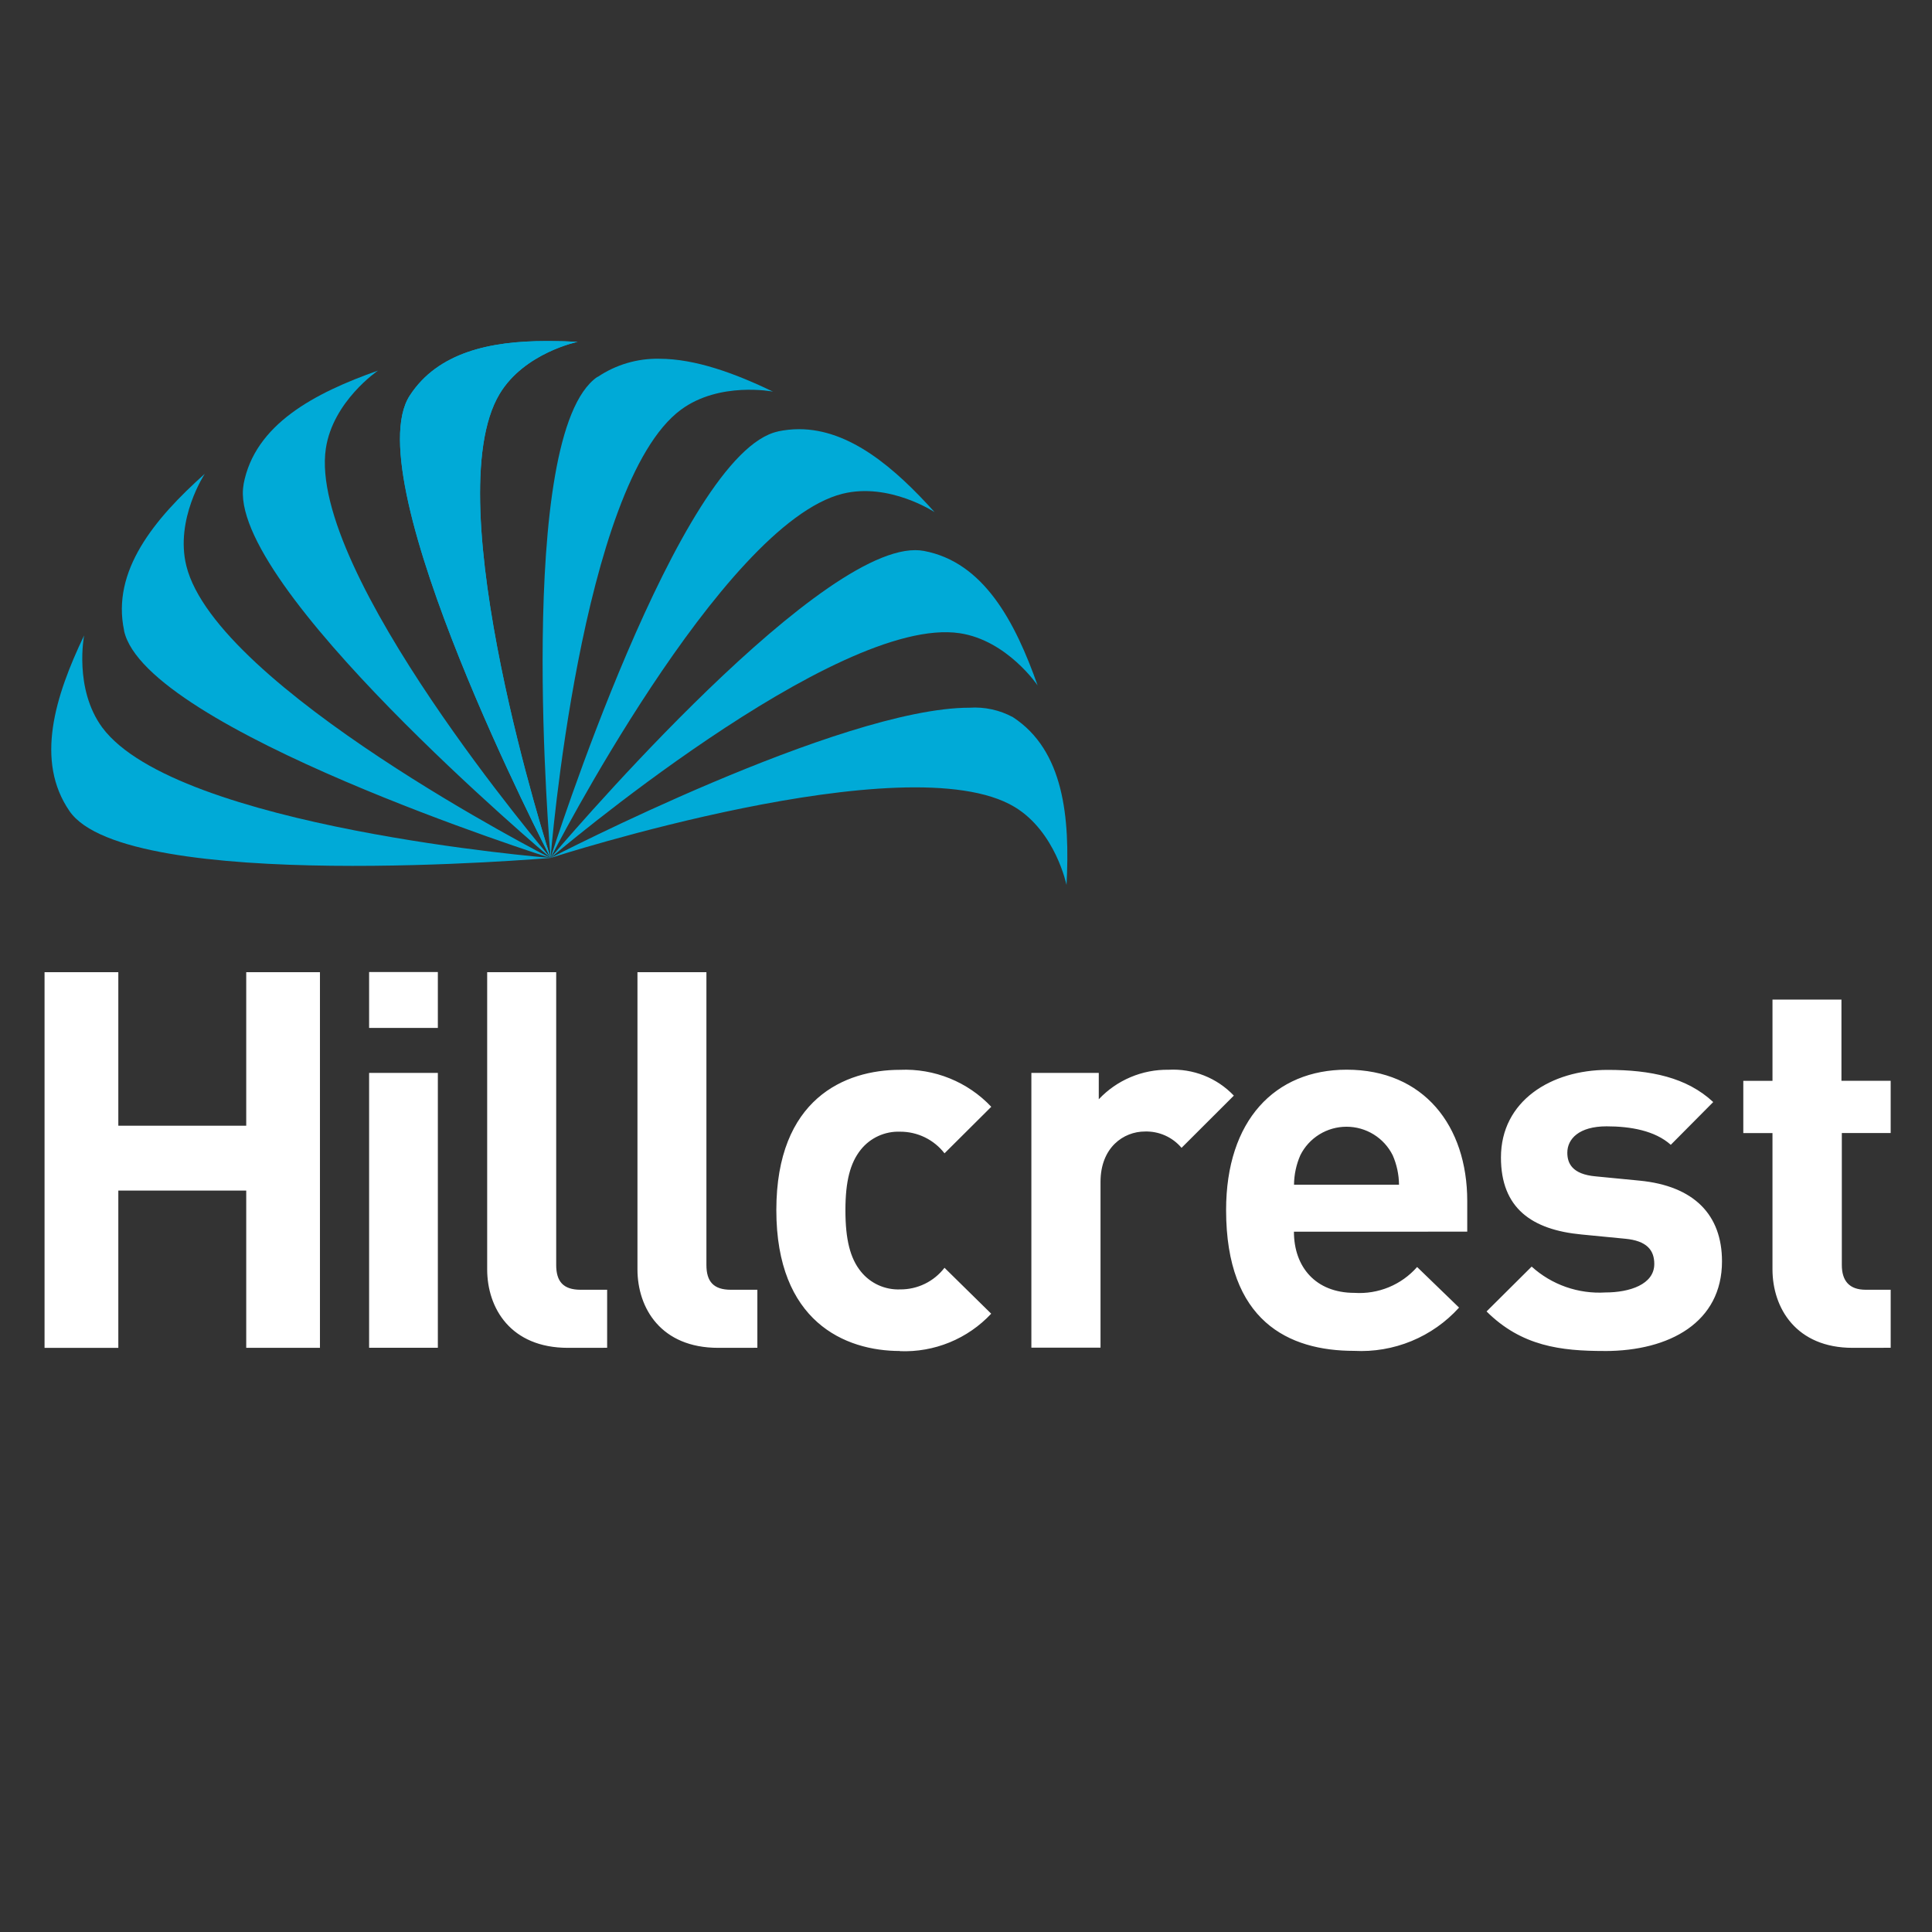
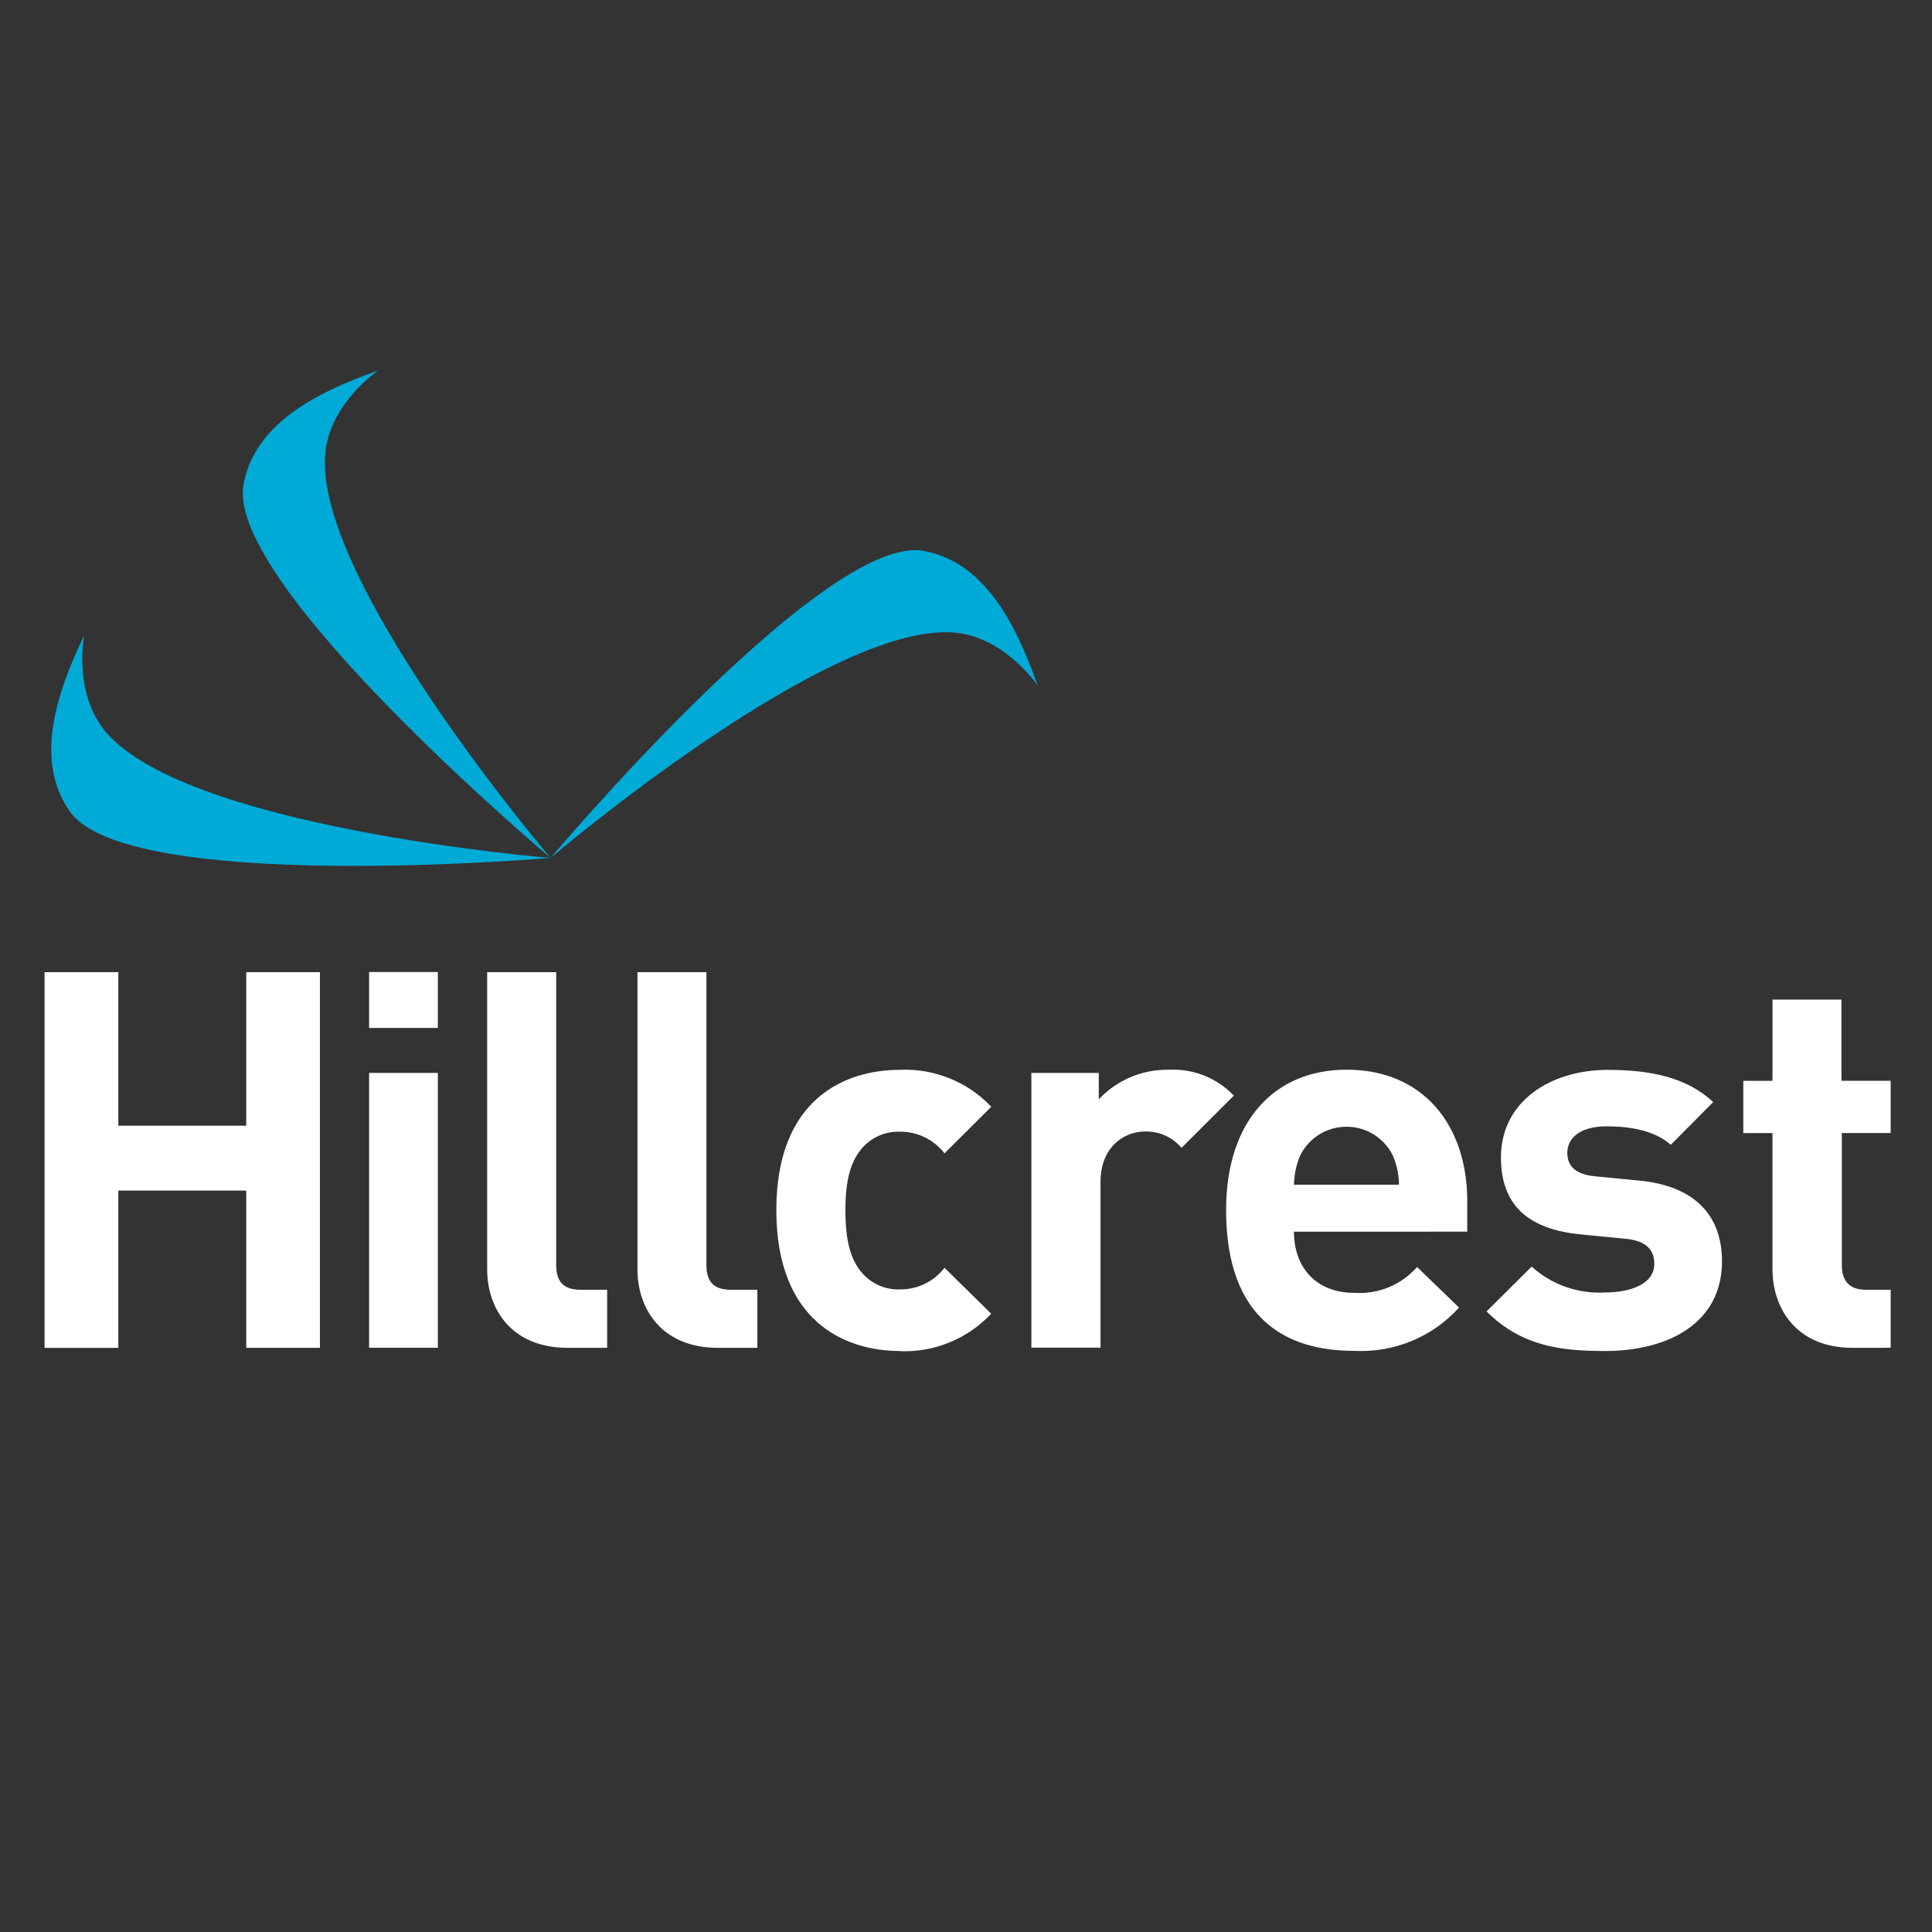
<svg xmlns="http://www.w3.org/2000/svg" width="270" height="270" viewBox="0 0 270 270" fill="none">
  <rect x="0" y="0" width="270" height="270" fill="#333333" stroke="none" />
  <path d="M34.411 135.865V157.318H16.536V135.865H6.226V188.363H16.536V166.388H34.411V188.362H44.714V135.865H34.411ZM51.584 149.941H61.19V188.353H51.584V149.941ZM51.584 135.839H61.19V143.657H51.584V135.839ZM79.361 188.362C71.381 188.362 68.083 182.835 68.083 177.38V135.865H77.729V176.782C77.729 179.065 78.695 180.246 81.143 180.246H84.849V188.355L79.361 188.362ZM100.364 188.362C92.385 188.362 89.086 182.835 89.086 177.38V135.865H98.723V176.782C98.723 179.065 99.689 180.246 102.137 180.246H105.843V188.355L100.364 188.362ZM125.773 188.803C118.06 188.803 108.494 184.669 108.494 169.121C108.494 153.574 118.06 149.51 125.773 149.51C128.148 149.405 130.519 149.812 132.721 150.704C134.923 151.595 136.905 152.95 138.531 154.675L131.997 161.179C131.267 160.234 130.326 159.469 129.25 158.945C128.173 158.42 126.989 158.15 125.79 158.156C124.742 158.117 123.699 158.324 122.746 158.759C121.792 159.194 120.955 159.846 120.302 160.662C118.822 162.509 118.148 165.069 118.148 169.141C118.148 173.213 118.811 175.848 120.302 177.691C120.955 178.507 121.792 179.16 122.745 179.595C123.699 180.031 124.742 180.237 125.79 180.197C126.989 180.207 128.175 179.939 129.252 179.414C130.329 178.89 131.269 178.122 131.995 177.174L138.521 183.591C136.9 185.327 134.92 186.693 132.718 187.597C130.516 188.501 128.143 188.92 125.762 188.826M165.122 160.413C164.498 159.673 163.714 159.083 162.828 158.687C161.941 158.292 160.977 158.101 160.006 158.13C157.035 158.13 153.799 160.342 153.799 165.181V188.336H144.136V149.941H153.556V153.625C154.802 152.299 156.313 151.247 157.993 150.537C159.673 149.826 161.483 149.473 163.308 149.5C165.002 149.407 166.696 149.682 168.271 150.306C169.847 150.93 171.267 151.889 172.431 153.115L165.122 160.413ZM194.626 161.439C194.03 160.245 193.111 159.24 191.971 158.537C190.832 157.834 189.518 157.462 188.177 157.462C186.836 157.462 185.521 157.834 184.382 158.537C183.242 159.24 182.323 160.245 181.727 161.439C181.156 162.741 180.855 164.144 180.841 165.564H195.514C195.5 164.144 195.199 162.741 194.628 161.439M180.829 172.13C180.829 177.066 183.87 180.68 189.287 180.68C190.928 180.788 192.572 180.517 194.091 179.891C195.61 179.264 196.962 178.297 198.044 177.066L203.905 182.738C202.067 184.772 199.795 186.371 197.254 187.418C194.713 188.464 191.968 188.931 189.222 188.784C180.099 188.784 171.349 184.65 171.349 169.103C171.349 156.572 178.175 149.491 188.199 149.491C198.953 149.491 205.05 157.309 205.05 167.851V172.126L180.829 172.13ZM224.213 188.803C218.131 188.803 212.643 188.143 207.748 183.276L214.052 177.009C215.44 178.267 217.068 179.235 218.839 179.856C220.61 180.477 222.488 180.738 224.363 180.623C227.696 180.623 231.189 179.522 231.189 176.64C231.189 174.718 230.152 173.396 227.111 173.114L221.029 172.523C214.06 171.863 209.76 168.839 209.76 161.761C209.76 153.828 216.808 149.519 224.664 149.519C230.674 149.519 235.711 150.55 239.426 154.014L233.495 159.989C231.27 157.998 227.856 157.407 224.523 157.407C220.666 157.407 219.036 159.169 219.036 161.091C219.036 162.492 219.63 164.114 223.043 164.404L229.125 164.995C236.767 165.735 240.651 169.79 240.651 176.277C240.651 184.756 233.381 188.808 224.258 188.808M258.905 188.362C251.041 188.362 247.707 182.835 247.707 177.38V158.35H243.629V151.052H247.708V139.691H257.345V151.044H264.224V158.342H257.398V176.781C257.398 178.993 258.435 180.245 260.732 180.245H264.226V188.354L258.905 188.362Z" fill="white" />
  <path d="M34.045 67.716C31.439 81.597 76.942 119.898 76.942 119.898C76.942 119.898 42.949 79.987 45.537 62.68C46.535 56.046 52.833 51.788 52.833 51.788C43.92 54.933 35.599 59.324 34.035 67.692" fill="#00AAD7" />
-   <path d="M76.35 47.662C68.486 47.662 61.192 49.248 57.269 55.277C49.556 67.096 76.947 119.898 76.947 119.898C76.947 119.898 60.818 70.02 69.822 55.047C73.277 49.296 80.724 47.775 80.724 47.775C79.447 47.703 78.168 47.665 76.89 47.662L76.35 47.662Z" fill="#00AAD7" />
-   <path d="M76.35 47.662C68.486 47.662 61.192 49.248 57.269 55.277C49.556 67.096 76.947 119.898 76.947 119.898C76.947 119.898 60.818 70.02 69.822 55.047C73.277 49.296 80.724 47.775 80.724 47.775C79.447 47.703 78.168 47.665 76.89 47.662L76.35 47.662Z" fill="#00AAD7" />
-   <path d="M83.495 52.662C71.843 60.648 76.941 119.898 76.941 119.898C76.941 119.898 81.12 67.635 95.165 57.256C100.563 53.271 108.027 54.729 108.027 54.729C102.727 52.184 97.191 50.137 92.127 50.137C89.07 50.076 86.069 50.962 83.534 52.672" fill="#00AAD7" />
-   <path d="M108.745 60.295C94.91 63.21 76.942 119.898 76.942 119.898C76.942 119.898 100.795 73.219 117.755 69C124.266 67.383 130.609 71.57 130.609 71.57C125.044 65.386 118.763 59.979 111.661 59.979C110.675 59.98 109.692 60.084 108.728 60.289" fill="#00AAD7" />
  <path d="M76.942 119.898C76.942 119.898 116.846 85.902 134.125 88.493C140.759 89.491 145.008 95.79 145.008 95.79C141.863 86.876 137.472 78.554 129.106 76.99C128.707 76.918 128.302 76.882 127.897 76.884C113.166 76.895 76.942 119.898 76.942 119.898Z" fill="#00AAD7" />
-   <path d="M76.942 119.898C76.942 119.898 126.811 103.759 141.785 112.77C147.526 116.224 149.047 123.679 149.047 123.679C149.55 114.236 148.675 104.872 141.556 100.225C139.7 99.223 137.6 98.765 135.496 98.903C117.508 98.899 76.942 119.898 76.942 119.898ZM17.33 88.112C20.245 101.929 76.945 119.915 76.945 119.915C76.945 119.915 30.254 96.063 26.046 79.093C24.423 72.573 28.62 66.213 28.62 66.213C21.553 72.529 15.581 79.773 17.339 88.095" fill="#00AAD7" />
  <path d="M9.706 113.343C17.683 124.996 76.942 119.898 76.942 119.898C76.942 119.898 24.679 115.679 14.287 101.666C10.306 96.245 11.755 88.802 11.755 88.802C7.676 97.336 4.891 106.329 9.706 113.343Z" fill="#00AAD7" />
</svg>